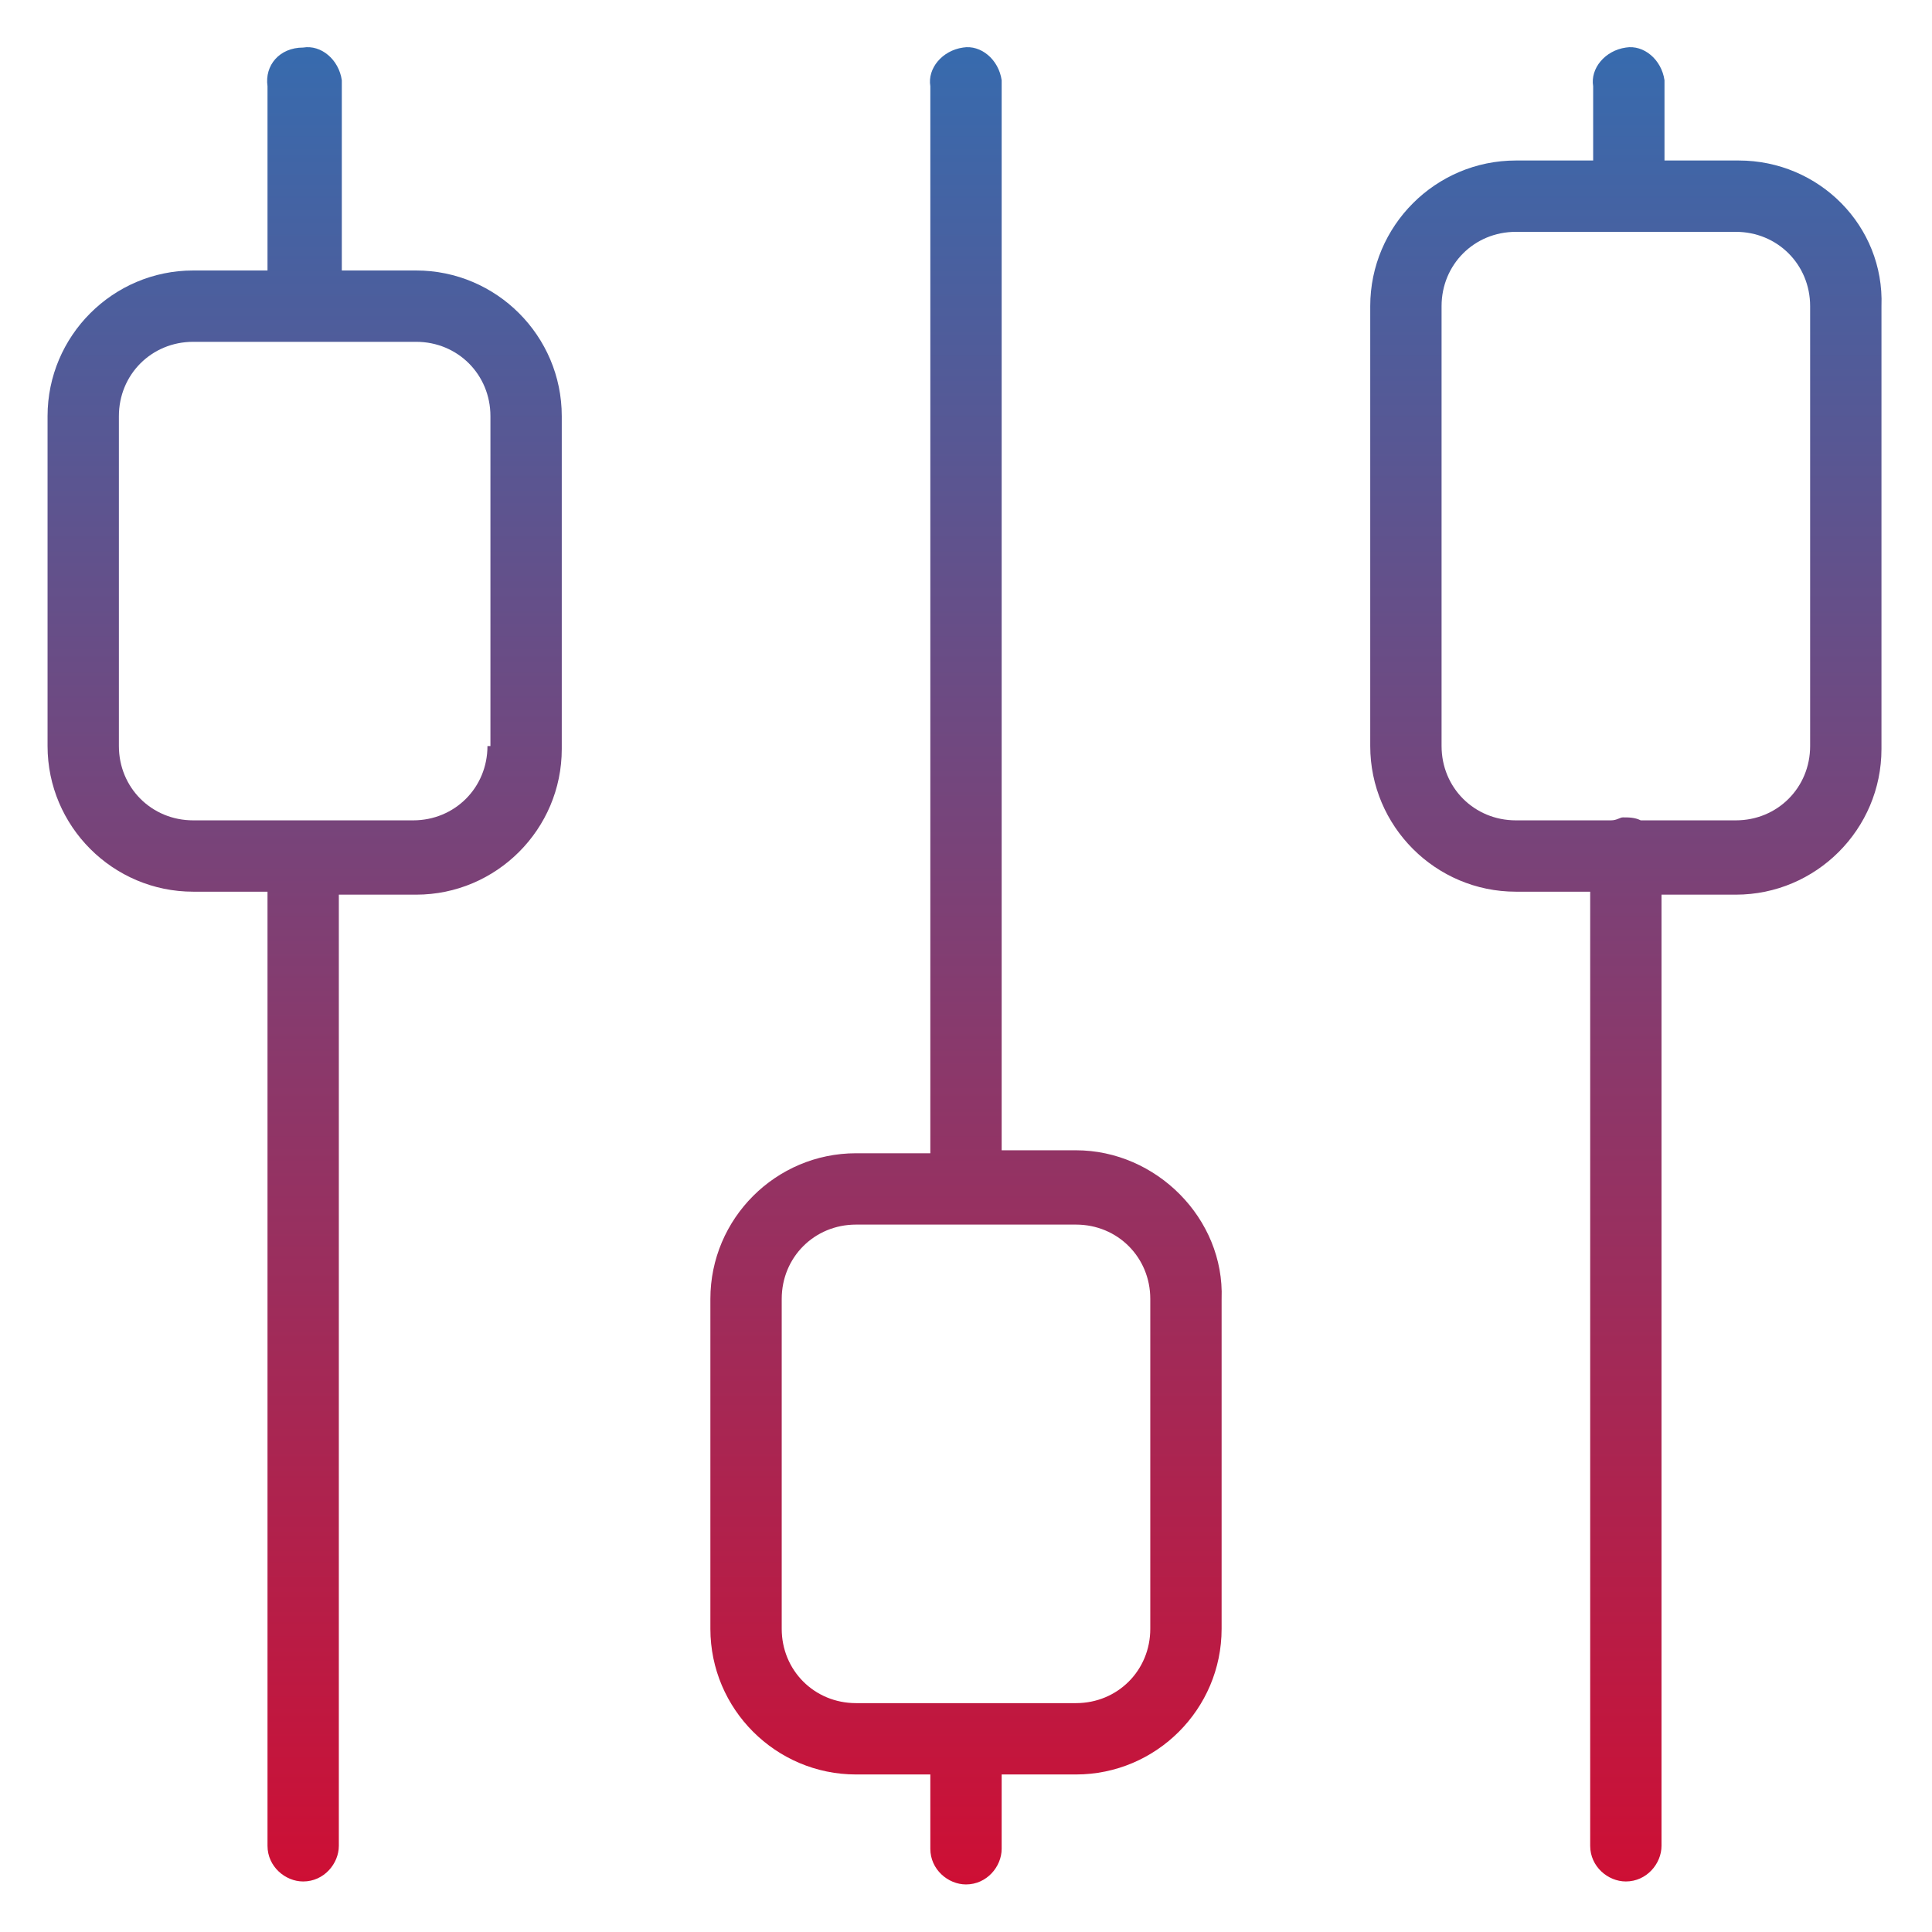
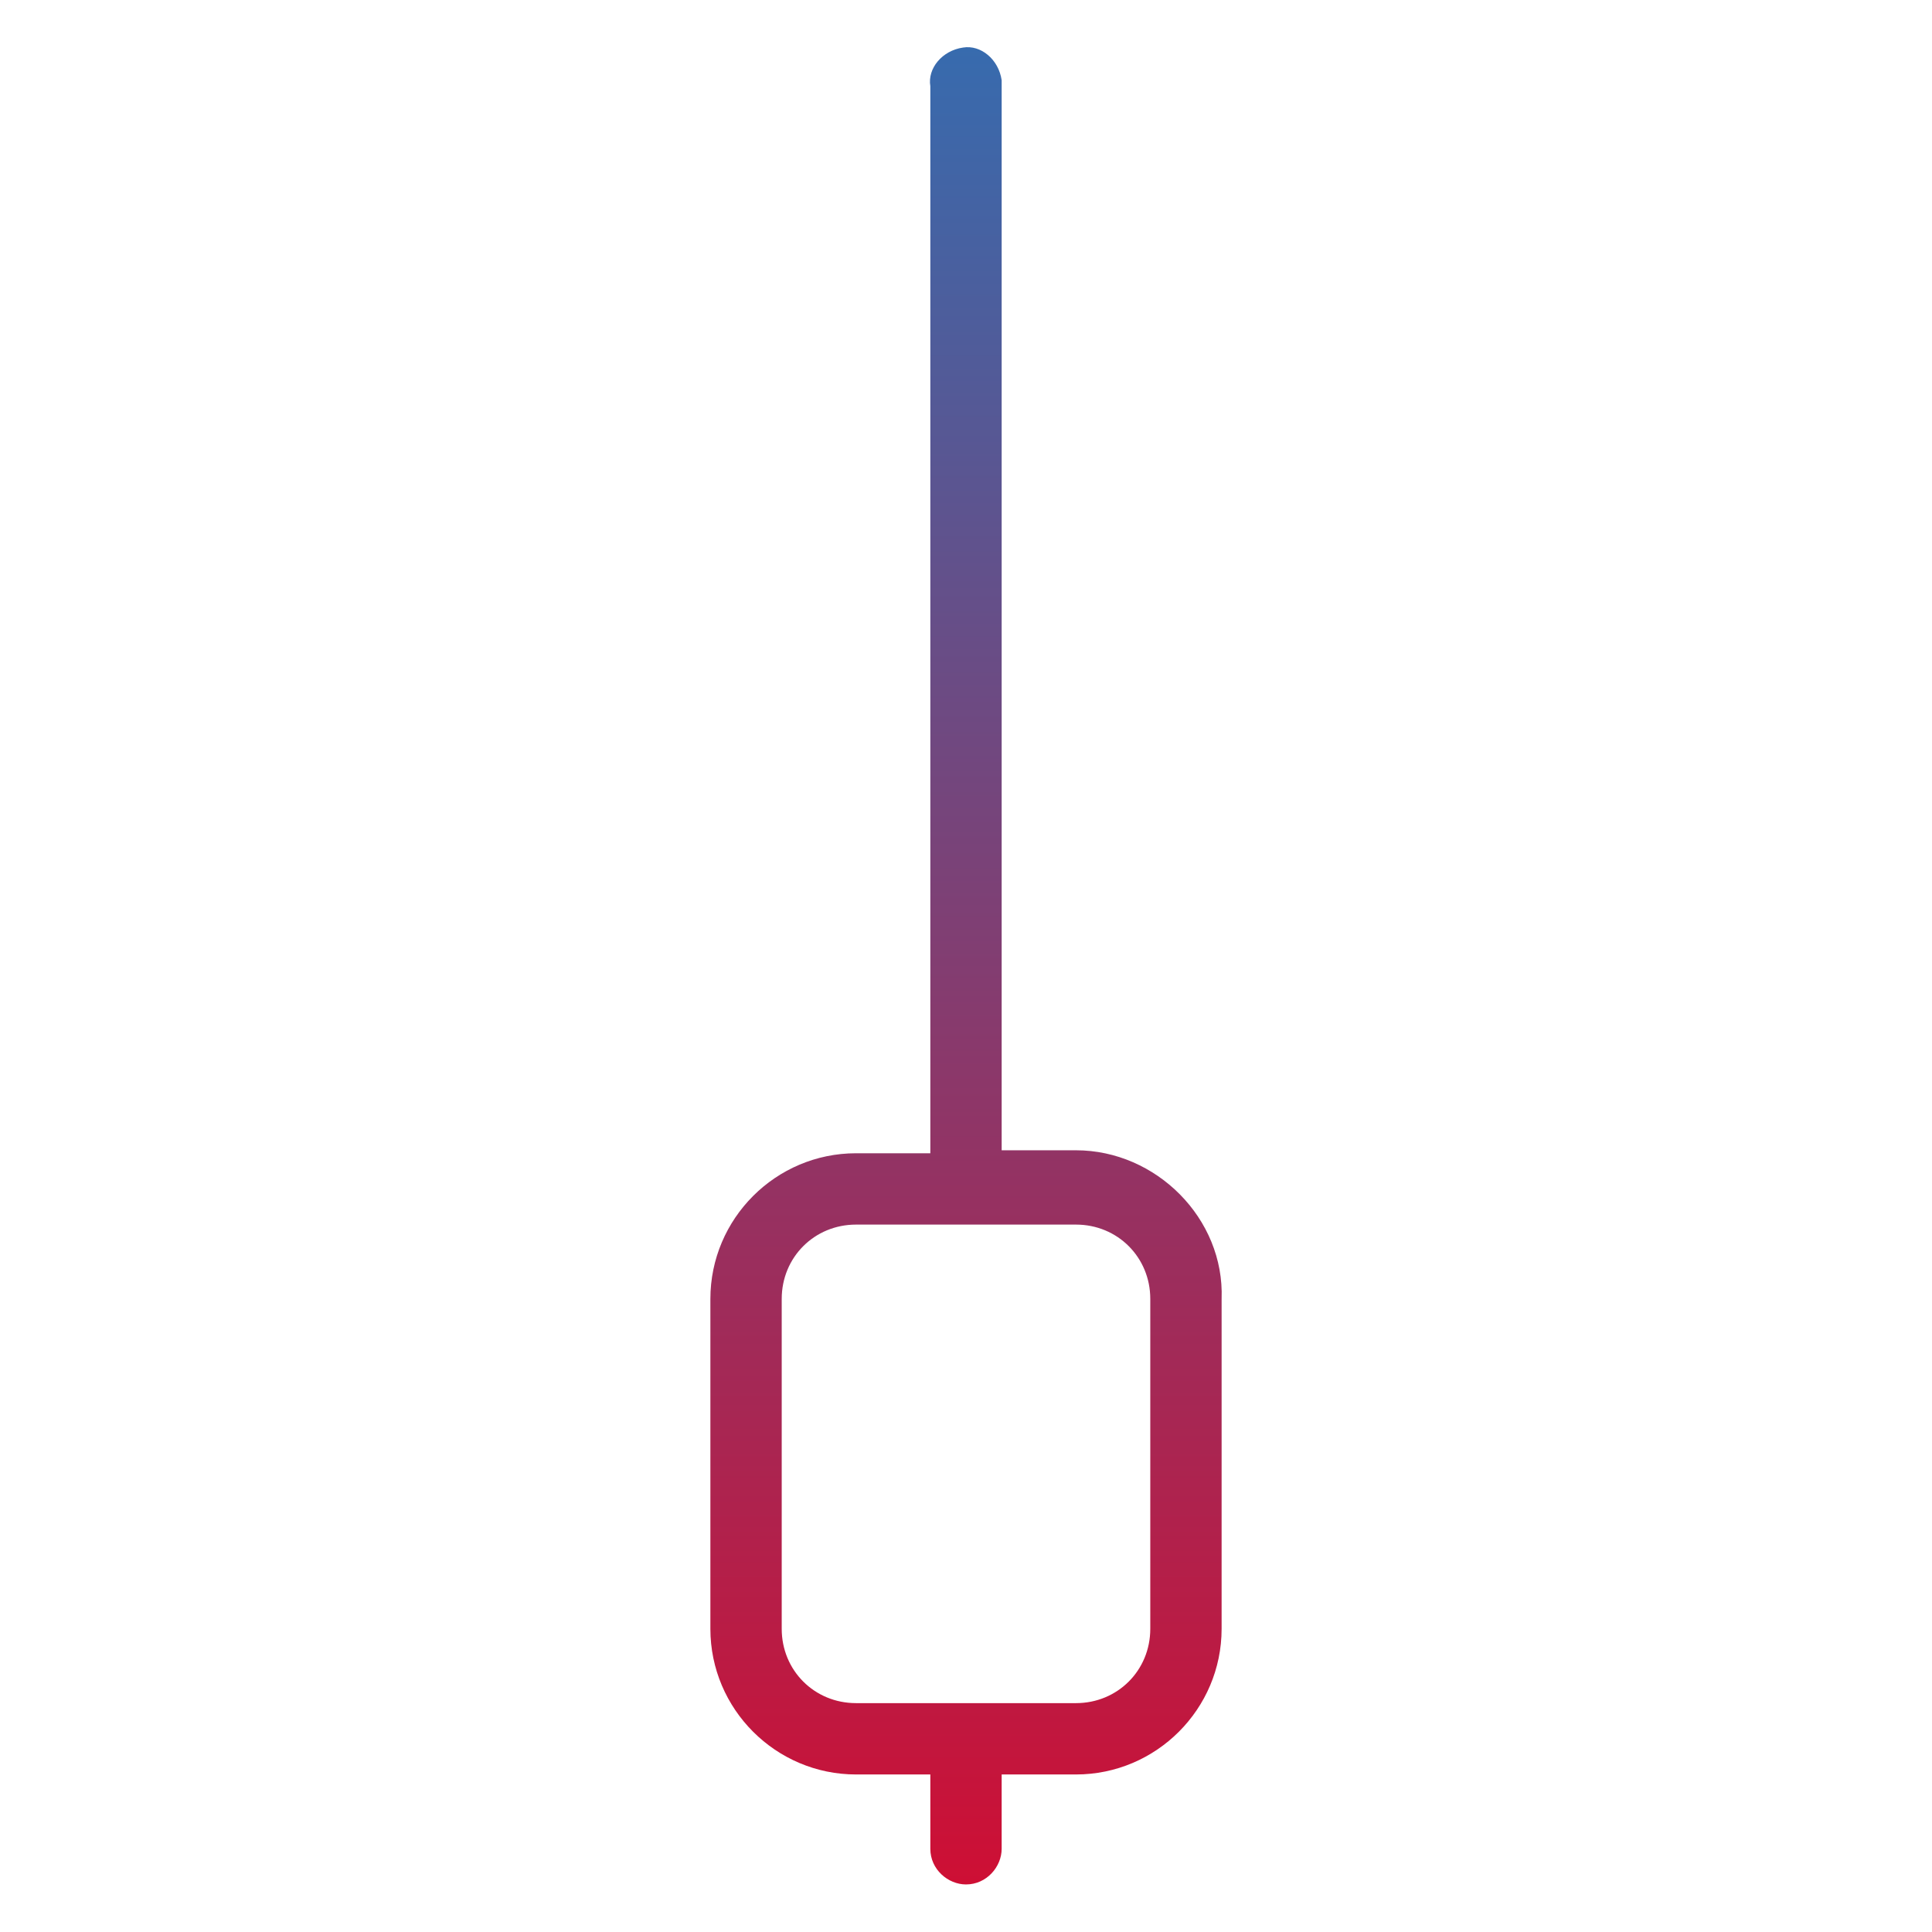
<svg xmlns="http://www.w3.org/2000/svg" version="1.1" id="Ebene_1" x="0px" y="0px" viewBox="0 0 65 65" style="enable-background:new 0 0 65 65;" xml:space="preserve">
  <style type="text/css">
	.st0{fill:url(#SVGID_1_);}
	.st1{fill:url(#SVGID_00000133514148477065624460000005910984772967501464_);}
	.st2{fill:url(#SVGID_00000119111549336964036590000012658326515484713148_);}
</style>
  <g>
    <linearGradient id="SVGID_1_" gradientUnits="userSpaceOnUse" x1="10.245" y1="63.466" x2="10.245" y2="1.534">
      <stop offset="0" style="stop-color:#CE0F34" />
      <stop offset="1" style="stop-color:#376BAE" />
    </linearGradient>
-     <path class="st0" d="M14,9.1h-2.5V2.9c0-0.1,0-0.1,0-0.2c-0.1-0.7-0.7-1.2-1.3-1.1C9.4,1.6,8.9,2.2,9,2.9v6.2H6.5   c-2.7,0-4.9,2.2-4.9,4.9v11.1c0,2.7,2.2,4.9,4.9,4.9H9v32.1c0,0.7,0.6,1.2,1.2,1.2c0.7,0,1.2-0.6,1.2-1.2V30.1H14   c2.7,0,4.9-2.2,4.9-4.9V14C18.9,11.3,16.7,9.1,14,9.1z M16.4,25.1c0,1.4-1.1,2.5-2.5,2.5l-7.4,0c-1.4,0-2.5-1.1-2.5-2.5V14   c0-1.4,1.1-2.5,2.5-2.5H14c1.4,0,2.5,1.1,2.5,2.5V25.1z" />
    <linearGradient id="SVGID_00000077319831302398697060000012825191744211490176_" gradientUnits="userSpaceOnUse" x1="32.499" y1="63.466" x2="32.499" y2="1.534">
      <stop offset="0" style="stop-color:#CE0F34" />
      <stop offset="1" style="stop-color:#376BAE" />
    </linearGradient>
    <path style="fill:url(#SVGID_00000077319831302398697060000012825191744211490176_);" d="M36.2,38.7h-2.5V2.9c0-0.1,0-0.1,0-0.2   c-0.1-0.7-0.7-1.2-1.3-1.1c-0.7,0.1-1.2,0.7-1.1,1.3v35.9h-2.5c-2.7,0-4.9,2.2-4.9,4.9v11.1c0,2.7,2.2,4.9,4.9,4.9h2.5v2.5   c0,0.7,0.6,1.2,1.2,1.2c0.7,0,1.2-0.6,1.2-1.2v-2.5h2.5c2.7,0,4.9-2.2,4.9-4.9V43.7C41.2,41,38.9,38.7,36.2,38.7z M38.7,54.8   c0,1.4-1.1,2.5-2.5,2.5l-7.4,0c-1.4,0-2.5-1.1-2.5-2.5V43.7c0-1.4,1.1-2.5,2.5-2.5h3.7c0,0,0,0,0,0c0,0,0,0,0,0h3.7   c1.4,0,2.5,1.1,2.5,2.5V54.8z" />
    <linearGradient id="SVGID_00000045612088585678271890000011525300195648668310_" gradientUnits="userSpaceOnUse" x1="54.755" y1="63.466" x2="54.755" y2="1.534">
      <stop offset="0" style="stop-color:#CE0F34" />
      <stop offset="1" style="stop-color:#376BAE" />
    </linearGradient>
-     <path style="fill:url(#SVGID_00000045612088585678271890000011525300195648668310_);" d="M58.5,5.4H56V2.9c0-0.1,0-0.1,0-0.2   c-0.1-0.7-0.7-1.2-1.3-1.1c-0.7,0.1-1.2,0.7-1.1,1.3v2.5H51c-2.7,0-4.9,2.2-4.9,4.9v14.8c0,2.7,2.2,4.9,4.9,4.9h2.5v32.1   c0,0.7,0.6,1.2,1.2,1.2c0.7,0,1.2-0.6,1.2-1.2V30.1h2.5c2.7,0,4.9-2.2,4.9-4.9V10.3C63.4,7.6,61.2,5.4,58.5,5.4z M60.9,25.1   c0,1.4-1.1,2.5-2.5,2.5l-3.2,0c-0.2-0.1-0.4-0.1-0.6-0.1c-0.1,0-0.2,0.1-0.4,0.1l-3.2,0c-1.4,0-2.5-1.1-2.5-2.5V10.3   c0-1.4,1.1-2.5,2.5-2.5h7.4c1.4,0,2.5,1.1,2.5,2.5V25.1z" />
  </g>
</svg>